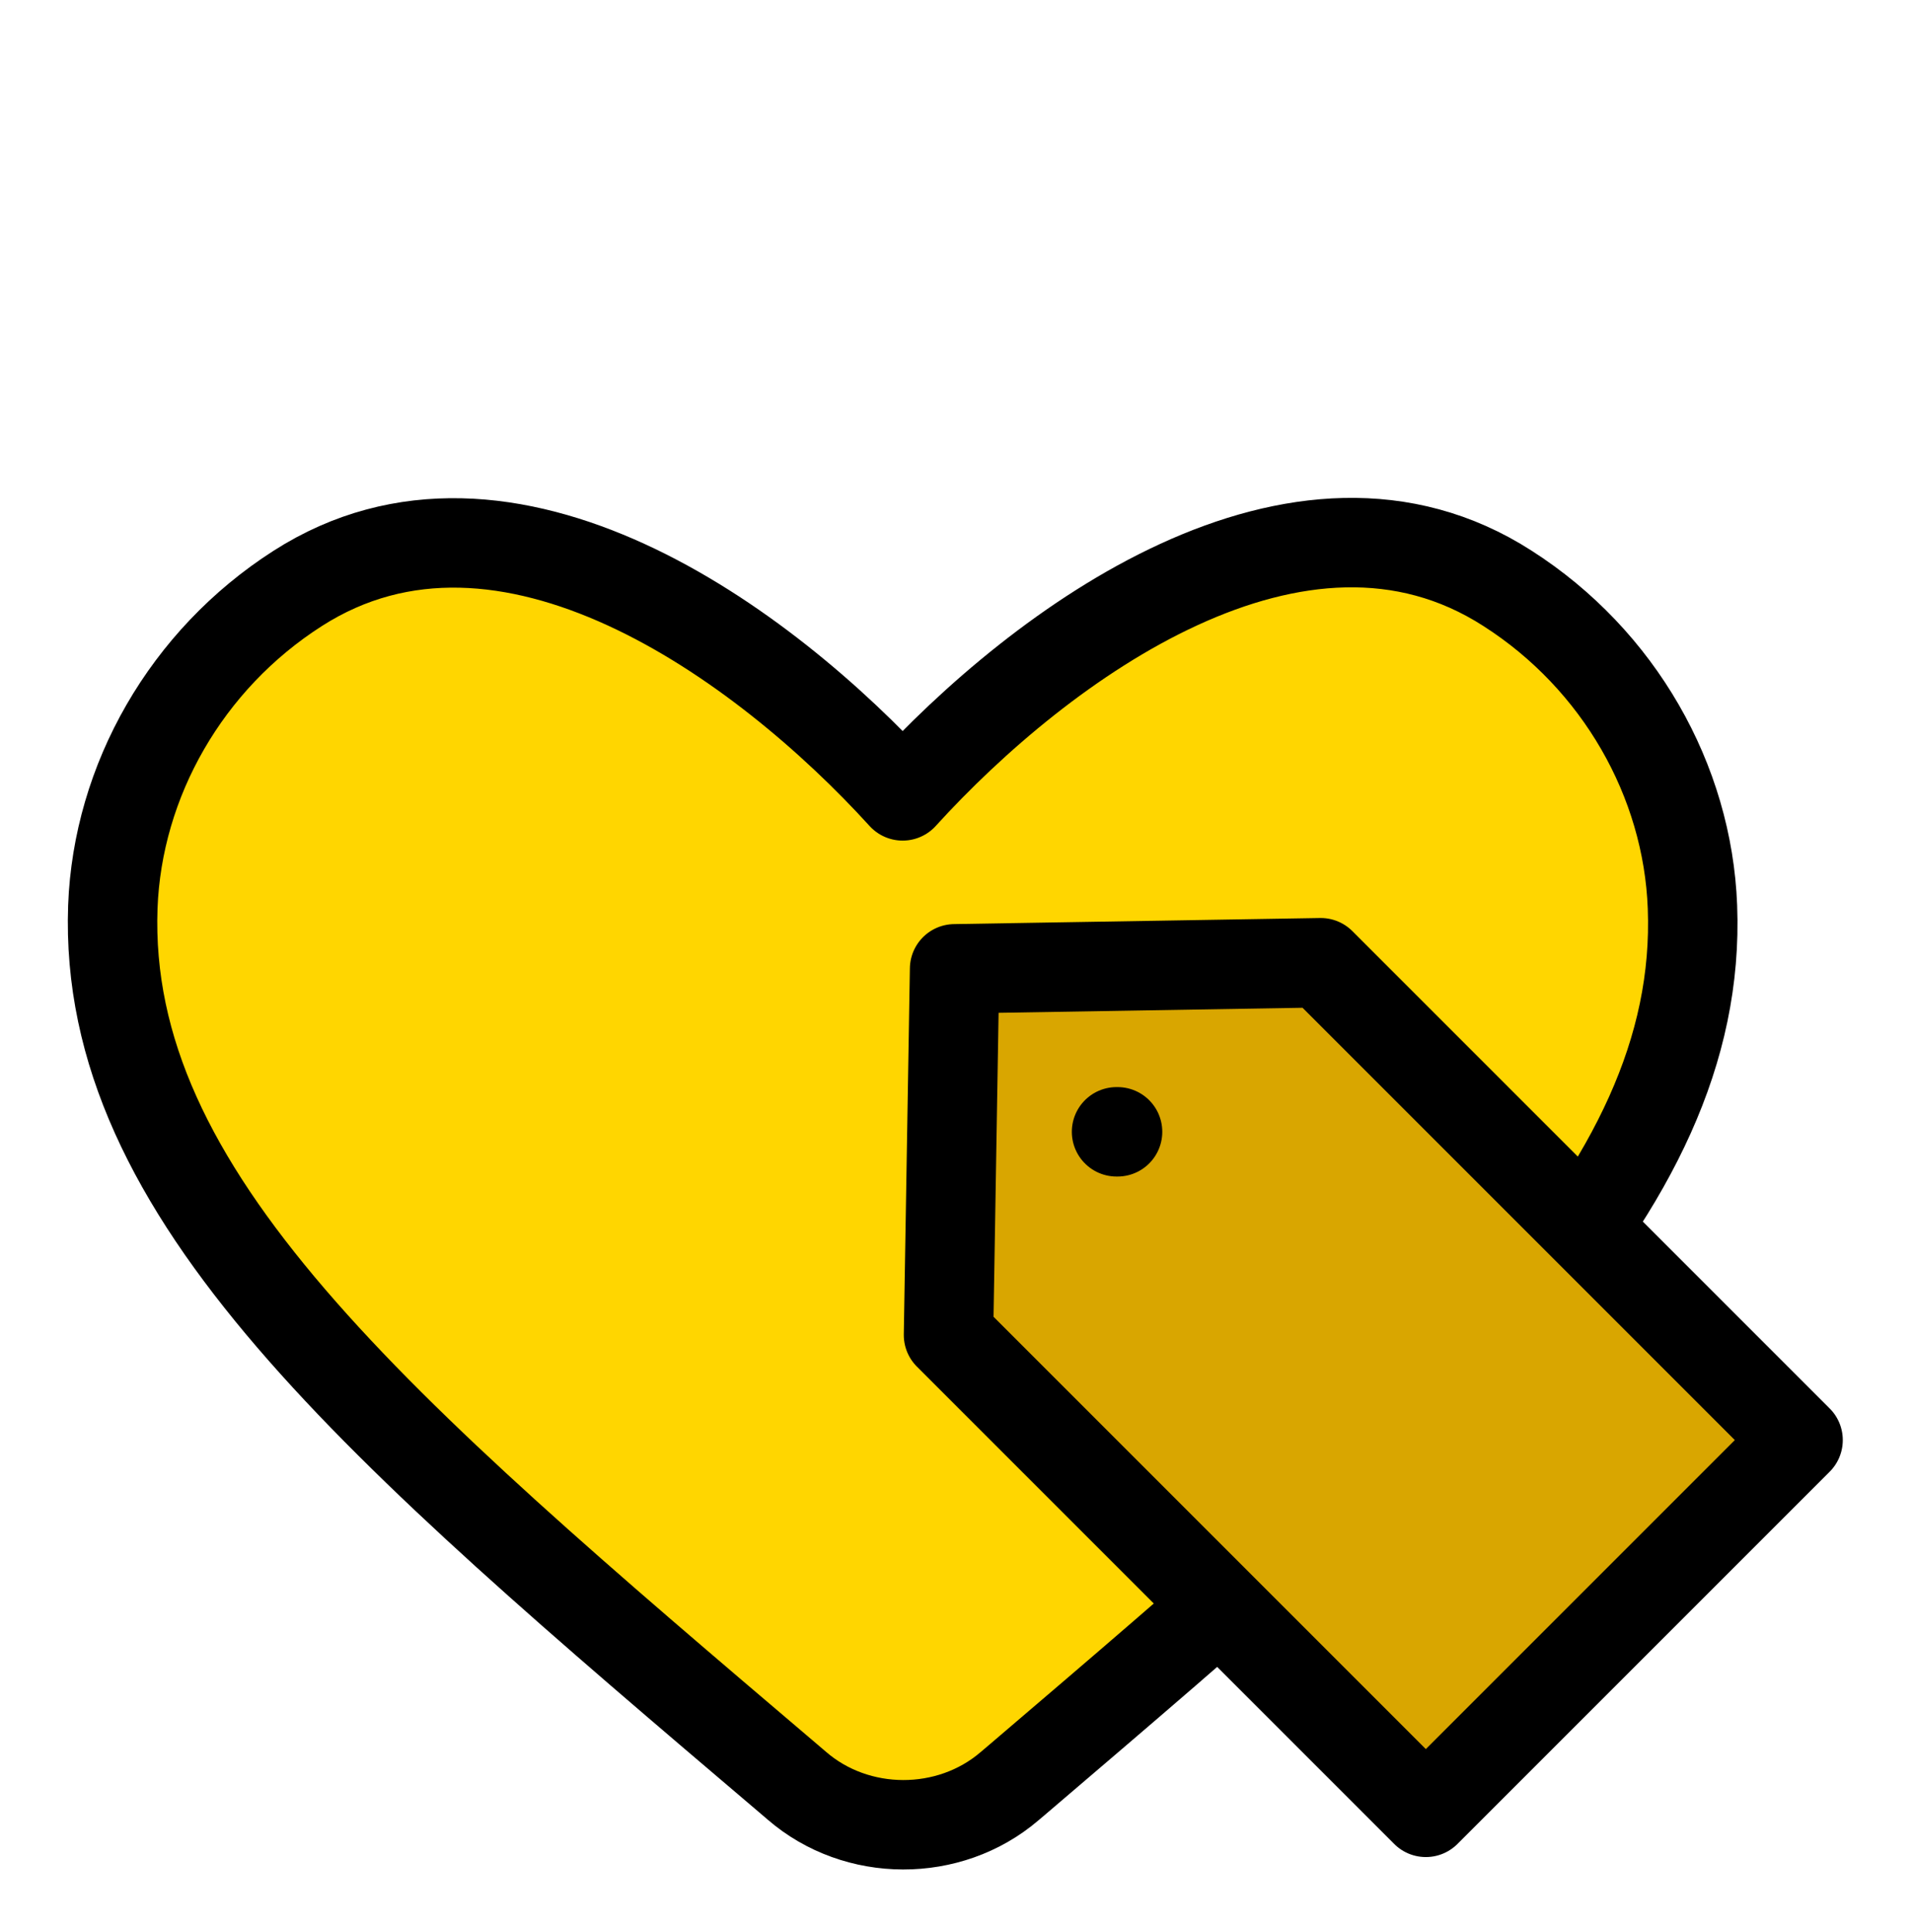
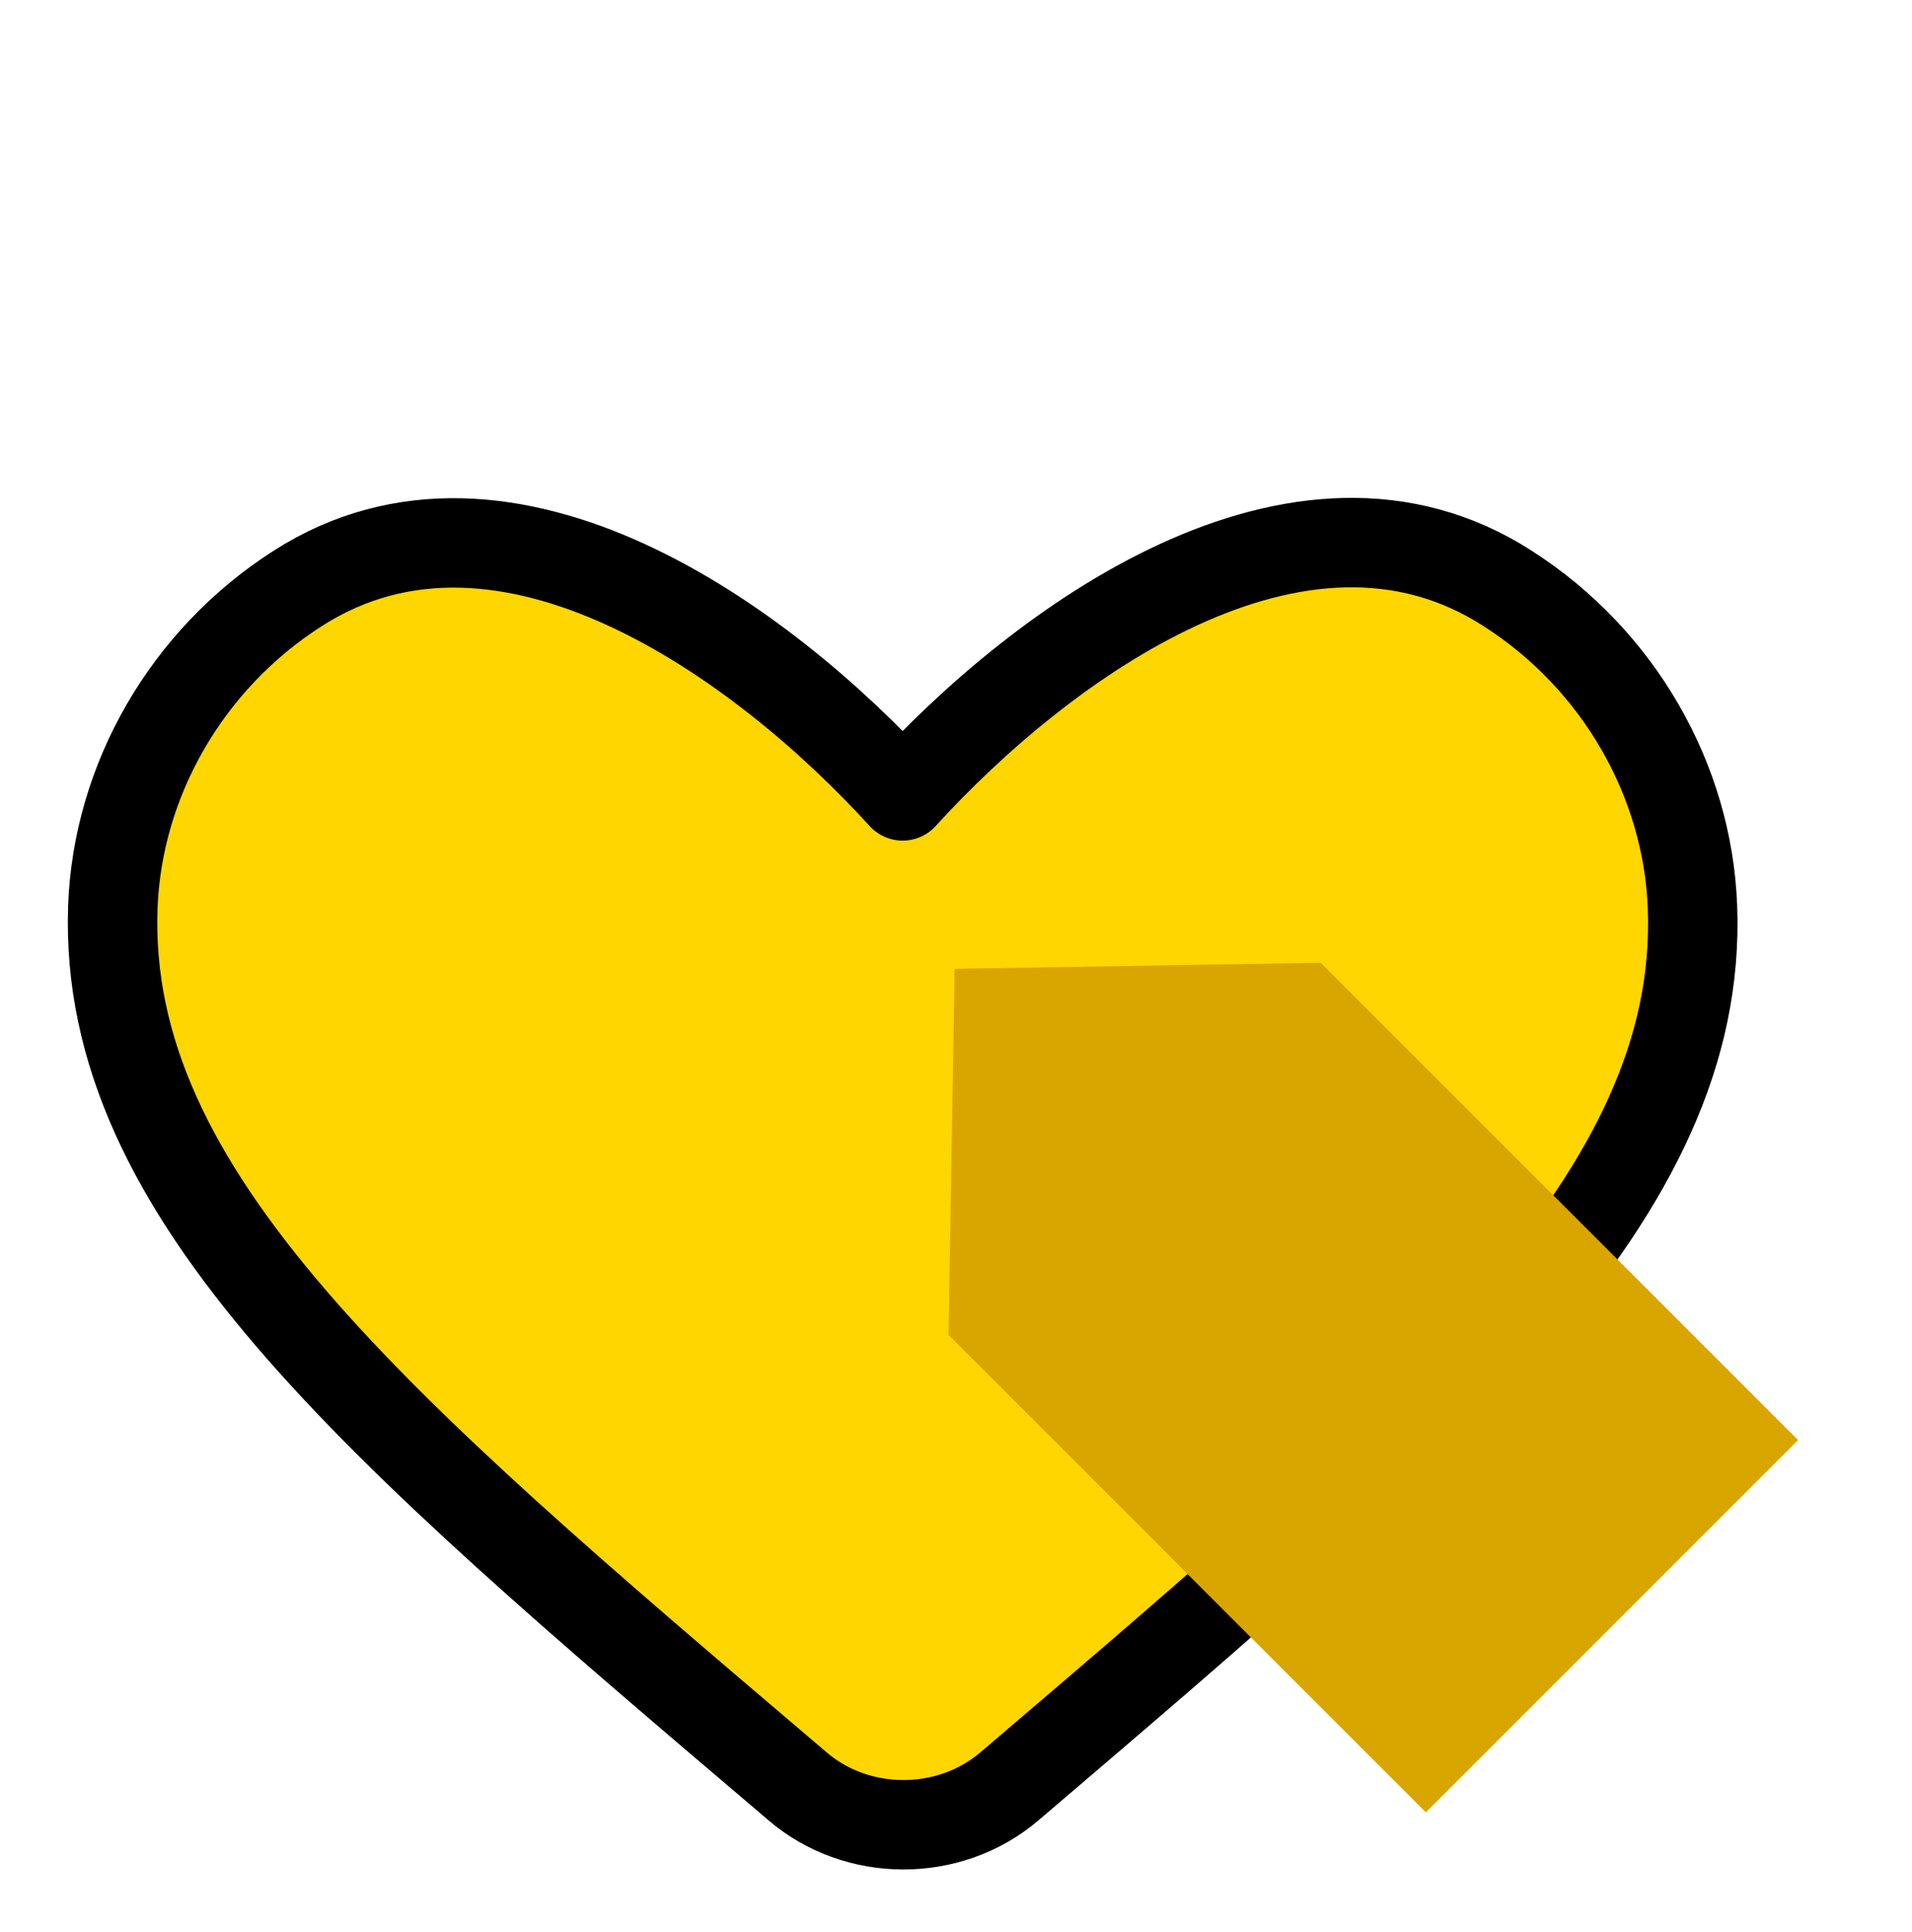
<svg xmlns="http://www.w3.org/2000/svg" fill="none" height="96" viewBox="0 0 95 96" width="95">
  <path d="m50.147 88.756c-2.982 2.545-7.574 2.545-10.556-.037l-.432-.369c-20.603-17.517-34.063-28.986-33.553-43.294.235-6.269 3.65-12.28 9.183-15.82 10.36-6.638 23.153 2.709 30.06 10.306 6.907-7.597 19.7-16.981 30.06-10.306 5.533 3.54 8.947 9.551 9.183 15.82.549 14.309-12.95 25.777-33.553 43.368z" fill="#ffd600" stroke="#000" stroke-linecap="round" stroke-linejoin="round" stroke-width="4.444" />
  <path d="m47.128 66.327.302-18.193 18.193-.302 23.716 23.716-18.495 18.495z" fill="#d9a600" />
-   <path d="m55.477 56.232h.05m-8.399 10.095 23.716 23.716 18.495-18.495-23.716-23.716-18.193.302z" stroke="#000" stroke-linecap="round" stroke-linejoin="round" stroke-width="4.444" />
</svg>